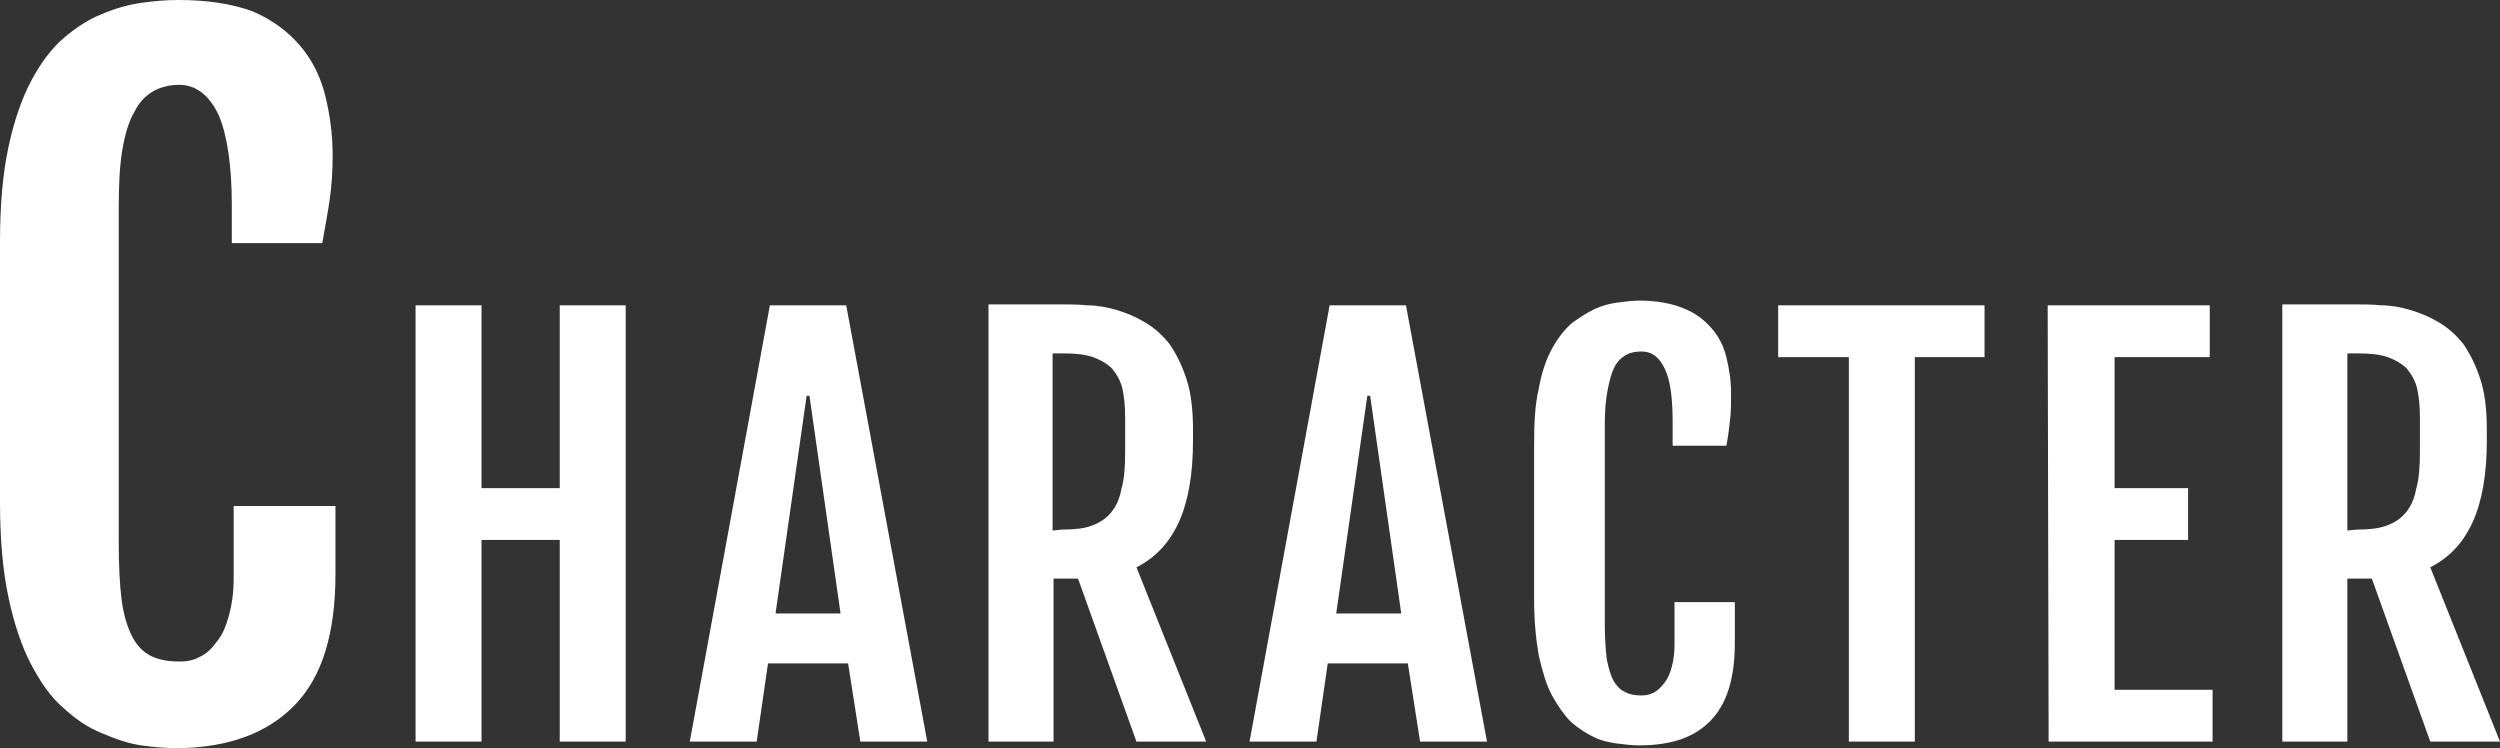
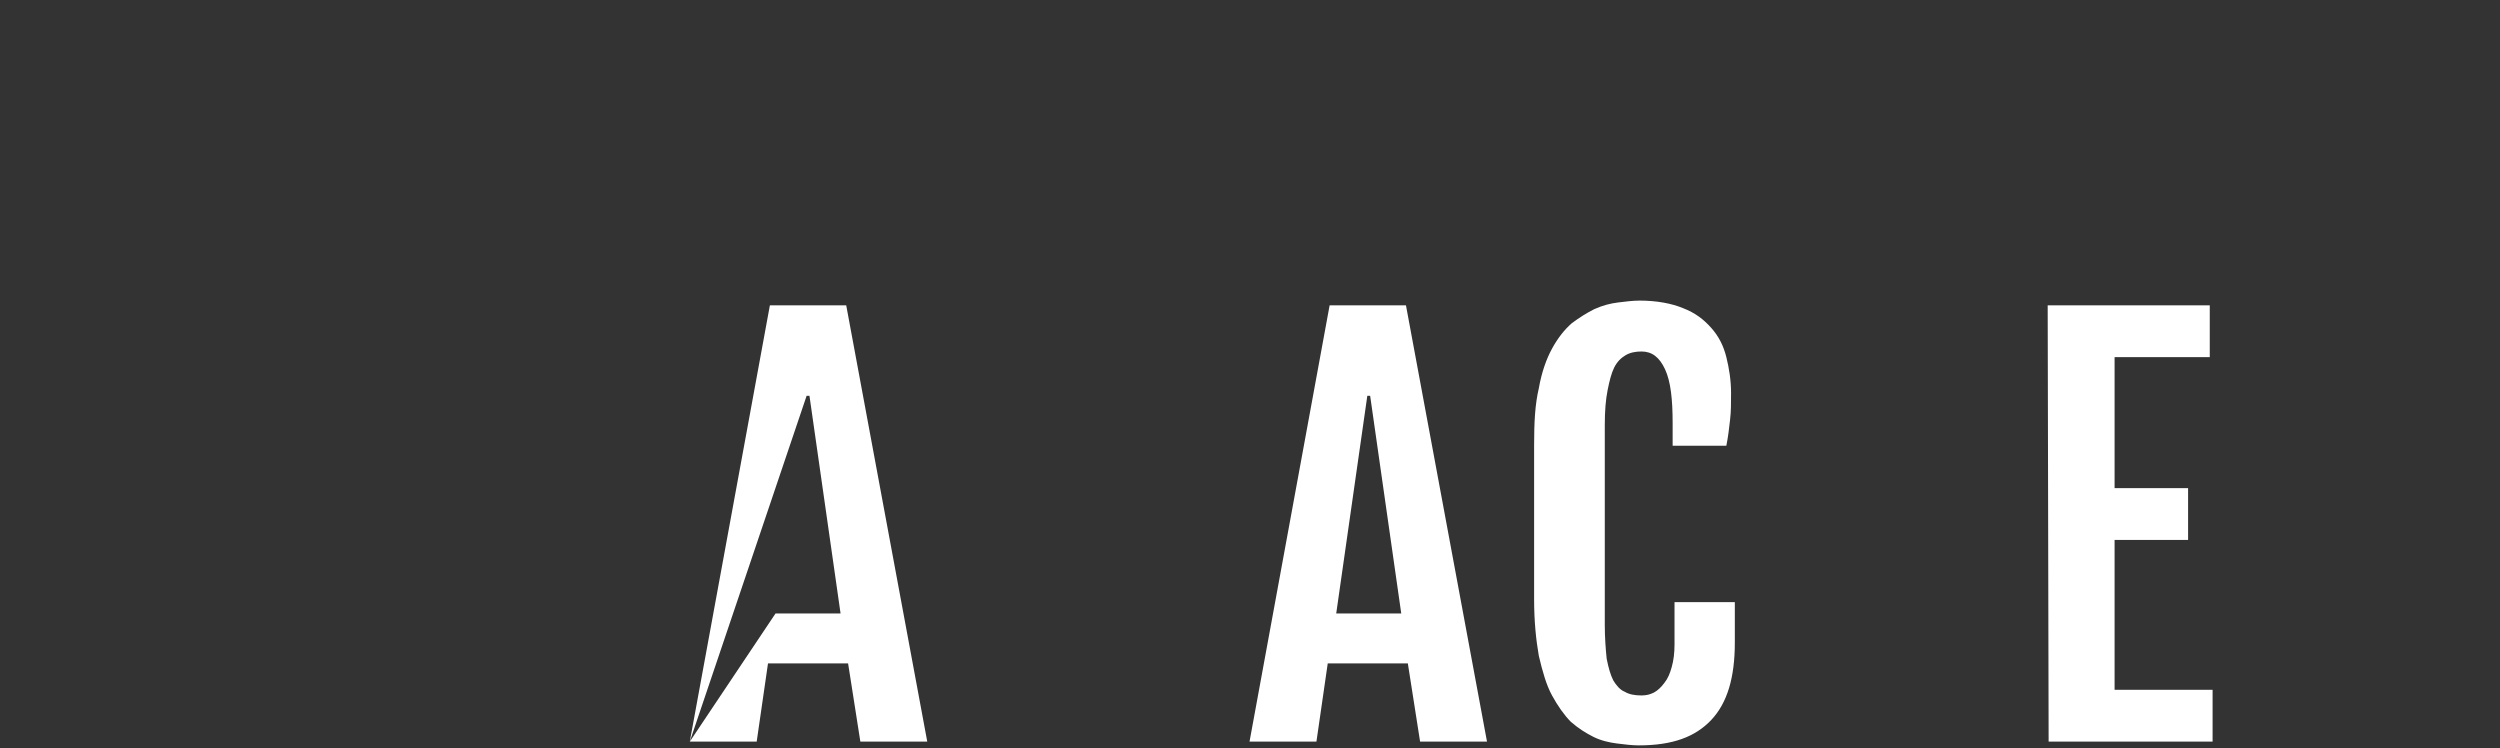
<svg xmlns="http://www.w3.org/2000/svg" version="1.1" id="レイヤー_1" x="0px" y="0px" width="265.3px" height="79.4px" viewBox="0 0 265.3 79.4" style="enable-background:new 0 0 265.3 79.4;" xml:space="preserve">
  <rect x="0" y="0" width="265.3" height="79.4" fill="#333333" stroke="none" />
  <style type="text/css">
	.st0{fill:#FFFFFF;}
</style>
  <g>
-     <path class="st0" d="M31.3,74.8c2.9-3,4.3-7.6,4.3-13.9v-7.2H24.8v7.6c0,1.6-0.2,2.9-0.5,4c-0.3,1.1-0.7,2.1-1.3,2.8   c-0.5,0.7-1.1,1.3-1.8,1.6c-0.7,0.4-1.4,0.5-2.2,0.5c-1.2,0-2.2-0.2-3-0.6c-0.8-0.4-1.5-1.1-2-2.1s-0.9-2.3-1.1-3.9   c-0.2-1.6-0.3-3.6-0.3-6.1V22.1c0-2.5,0.1-4.6,0.4-6.3c0.3-1.7,0.7-3,1.3-4c0.5-1,1.2-1.7,2.1-2.2C17,9.3,17.9,9,19,9   c1.8,0,3.2,1.1,4.2,3.2c0.9,2.1,1.4,5.3,1.4,9.6v4h9.6c0.3-1.7,0.6-3.3,0.8-4.7c0.2-1.4,0.3-3,0.3-4.6c0-2.3-0.3-4.4-0.8-6.4   s-1.4-3.8-2.7-5.3s-2.9-2.7-5-3.6C24.6,0.4,22,0,18.9,0c-1.2,0-2.5,0.1-3.9,0.3s-2.8,0.6-4.2,1.2C9.5,2,8.1,2.9,6.8,4   S4.3,6.7,3.3,8.6s-1.8,4.2-2.4,7S0,21.7,0,25.7v27.6c0,3.9,0.3,7.3,0.9,10.1s1.4,5.2,2.4,7.1s2.1,3.5,3.4,4.6   c1.3,1.2,2.6,2.1,4.1,2.7c1.4,0.6,2.8,1.1,4.2,1.3c1.4,0.2,2.7,0.3,4,0.3C24.3,79.3,28.4,77.8,31.3,74.8z" />
-     <path class="st0" d="M44.1,78.7h7V57.3h8.3v21.4h7V32.4h-7v19.4h-8.3V32.4h-7C44.1,32.4,44.1,78.7,44.1,78.7z" />
-     <path class="st0" d="M73.2,78.7h7.1l1.2-8.3H90l1.3,8.3h7.1l-8.6-46.3h-8.1L73.2,78.7z M82.3,65.1L85.6,42h0.3l3.3,23.1H82.3z" />
-     <path class="st0" d="M104.9,78.7h6.9V61.4h2.6l6.2,17.3h7.4l-7.4-18.5c2-1,3.5-2.6,4.5-4.8s1.5-5.1,1.5-8.6v-1.2   c0-2.1-0.2-3.9-0.7-5.4s-1.1-2.7-1.8-3.7c-0.8-1-1.6-1.7-2.6-2.3s-2-1-3-1.3s-2.1-0.5-3.1-0.5c-1-0.1-2-0.1-2.9-0.1h-7.6V78.7z    M111.7,56.3V37.5h1.1c1.3,0,2.3,0.1,3.2,0.4c0.8,0.3,1.5,0.7,2,1.2c0.5,0.6,0.9,1.3,1.1,2.1c0.2,0.9,0.3,1.9,0.3,3.1V48   c0,1.6-0.1,2.9-0.4,3.9c-0.2,1.1-0.6,1.9-1.1,2.5s-1.2,1.1-2.1,1.4c-0.8,0.3-1.9,0.4-3.1,0.4L111.7,56.3L111.7,56.3z" />
+     <path class="st0" d="M73.2,78.7h7.1l1.2-8.3H90l1.3,8.3h7.1l-8.6-46.3h-8.1L73.2,78.7z L85.6,42h0.3l3.3,23.1H82.3z" />
    <path class="st0" d="M132.6,78.7h7.1l1.2-8.3h8.5l1.3,8.3h7.1l-8.6-46.3h-8.1L132.6,78.7z M141.8,65.1l3.3-23.1h0.3l3.3,23.1H141.8   z" />
    <path class="st0" d="M181.6,76.4c1.7-1.8,2.5-4.5,2.5-8.2v-4.3h-6.4v4.5c0,0.9-0.1,1.7-0.3,2.4c-0.2,0.7-0.4,1.2-0.8,1.7   c-0.3,0.4-0.7,0.8-1.1,1c-0.4,0.2-0.8,0.3-1.3,0.3c-0.7,0-1.3-0.1-1.8-0.4c-0.5-0.2-0.9-0.7-1.2-1.2c-0.3-0.6-0.5-1.3-0.7-2.3   c-0.1-1-0.2-2.2-0.2-3.6V45.1c0-1.5,0.1-2.7,0.3-3.7s0.4-1.8,0.7-2.4c0.3-0.6,0.7-1,1.2-1.3s1.1-0.4,1.7-0.4c1.1,0,1.9,0.6,2.5,1.9   c0.6,1.3,0.8,3.2,0.8,5.7v2.4h5.7c0.2-1,0.3-1.9,0.4-2.8c0.1-0.8,0.1-1.8,0.1-2.8c0-1.3-0.2-2.6-0.5-3.8s-0.8-2.2-1.6-3.1   c-0.8-0.9-1.7-1.6-3-2.1c-1.2-0.5-2.8-0.8-4.6-0.8c-0.7,0-1.5,0.1-2.3,0.2c-0.8,0.1-1.6,0.3-2.5,0.7c-0.8,0.4-1.6,0.9-2.4,1.5   c-0.8,0.7-1.5,1.6-2.1,2.7c-0.6,1.1-1.1,2.5-1.4,4.2c-0.4,1.7-0.5,3.6-0.5,6v16.4c0,2.3,0.2,4.3,0.5,6c0.4,1.7,0.8,3.1,1.4,4.2   c0.6,1.1,1.3,2.1,2,2.8c0.8,0.7,1.6,1.2,2.4,1.6c0.8,0.4,1.7,0.6,2.5,0.7s1.6,0.2,2.3,0.2C177.5,79.1,179.9,78.2,181.6,76.4z" />
-     <path class="st0" d="M196.2,78.7h7V37.9h7.4v-5.5h-21.9v5.5h7.5V78.7z" />
    <path class="st0" d="M217.4,78.7h17.4v-5.5h-10.4V57.3h7.8v-5.5h-7.8V37.9h10.1v-5.5h-17.2L217.4,78.7L217.4,78.7z" />
-     <path class="st0" d="M242.2,78.7h6.9V61.4h2.6l6.2,17.3h7.4l-7.4-18.5c2-1,3.5-2.6,4.5-4.8s1.5-5.1,1.5-8.6v-1.2   c0-2.1-0.2-3.9-0.7-5.4s-1.1-2.7-1.8-3.7c-0.8-1-1.6-1.7-2.6-2.3s-2-1-3-1.3s-2.1-0.5-3.1-0.5c-1-0.1-2-0.1-2.9-0.1h-7.6   L242.2,78.7L242.2,78.7z M249.1,56.3V37.5h1.1c1.3,0,2.3,0.1,3.2,0.4c0.8,0.3,1.5,0.7,2,1.2c0.5,0.6,0.9,1.3,1.1,2.1   c0.2,0.9,0.3,1.9,0.3,3.1V48c0,1.6-0.1,2.9-0.4,3.9c-0.2,1.1-0.6,1.9-1.1,2.5s-1.2,1.1-2.1,1.4c-0.8,0.3-1.9,0.4-3.1,0.4   L249.1,56.3L249.1,56.3z" />
  </g>
</svg>